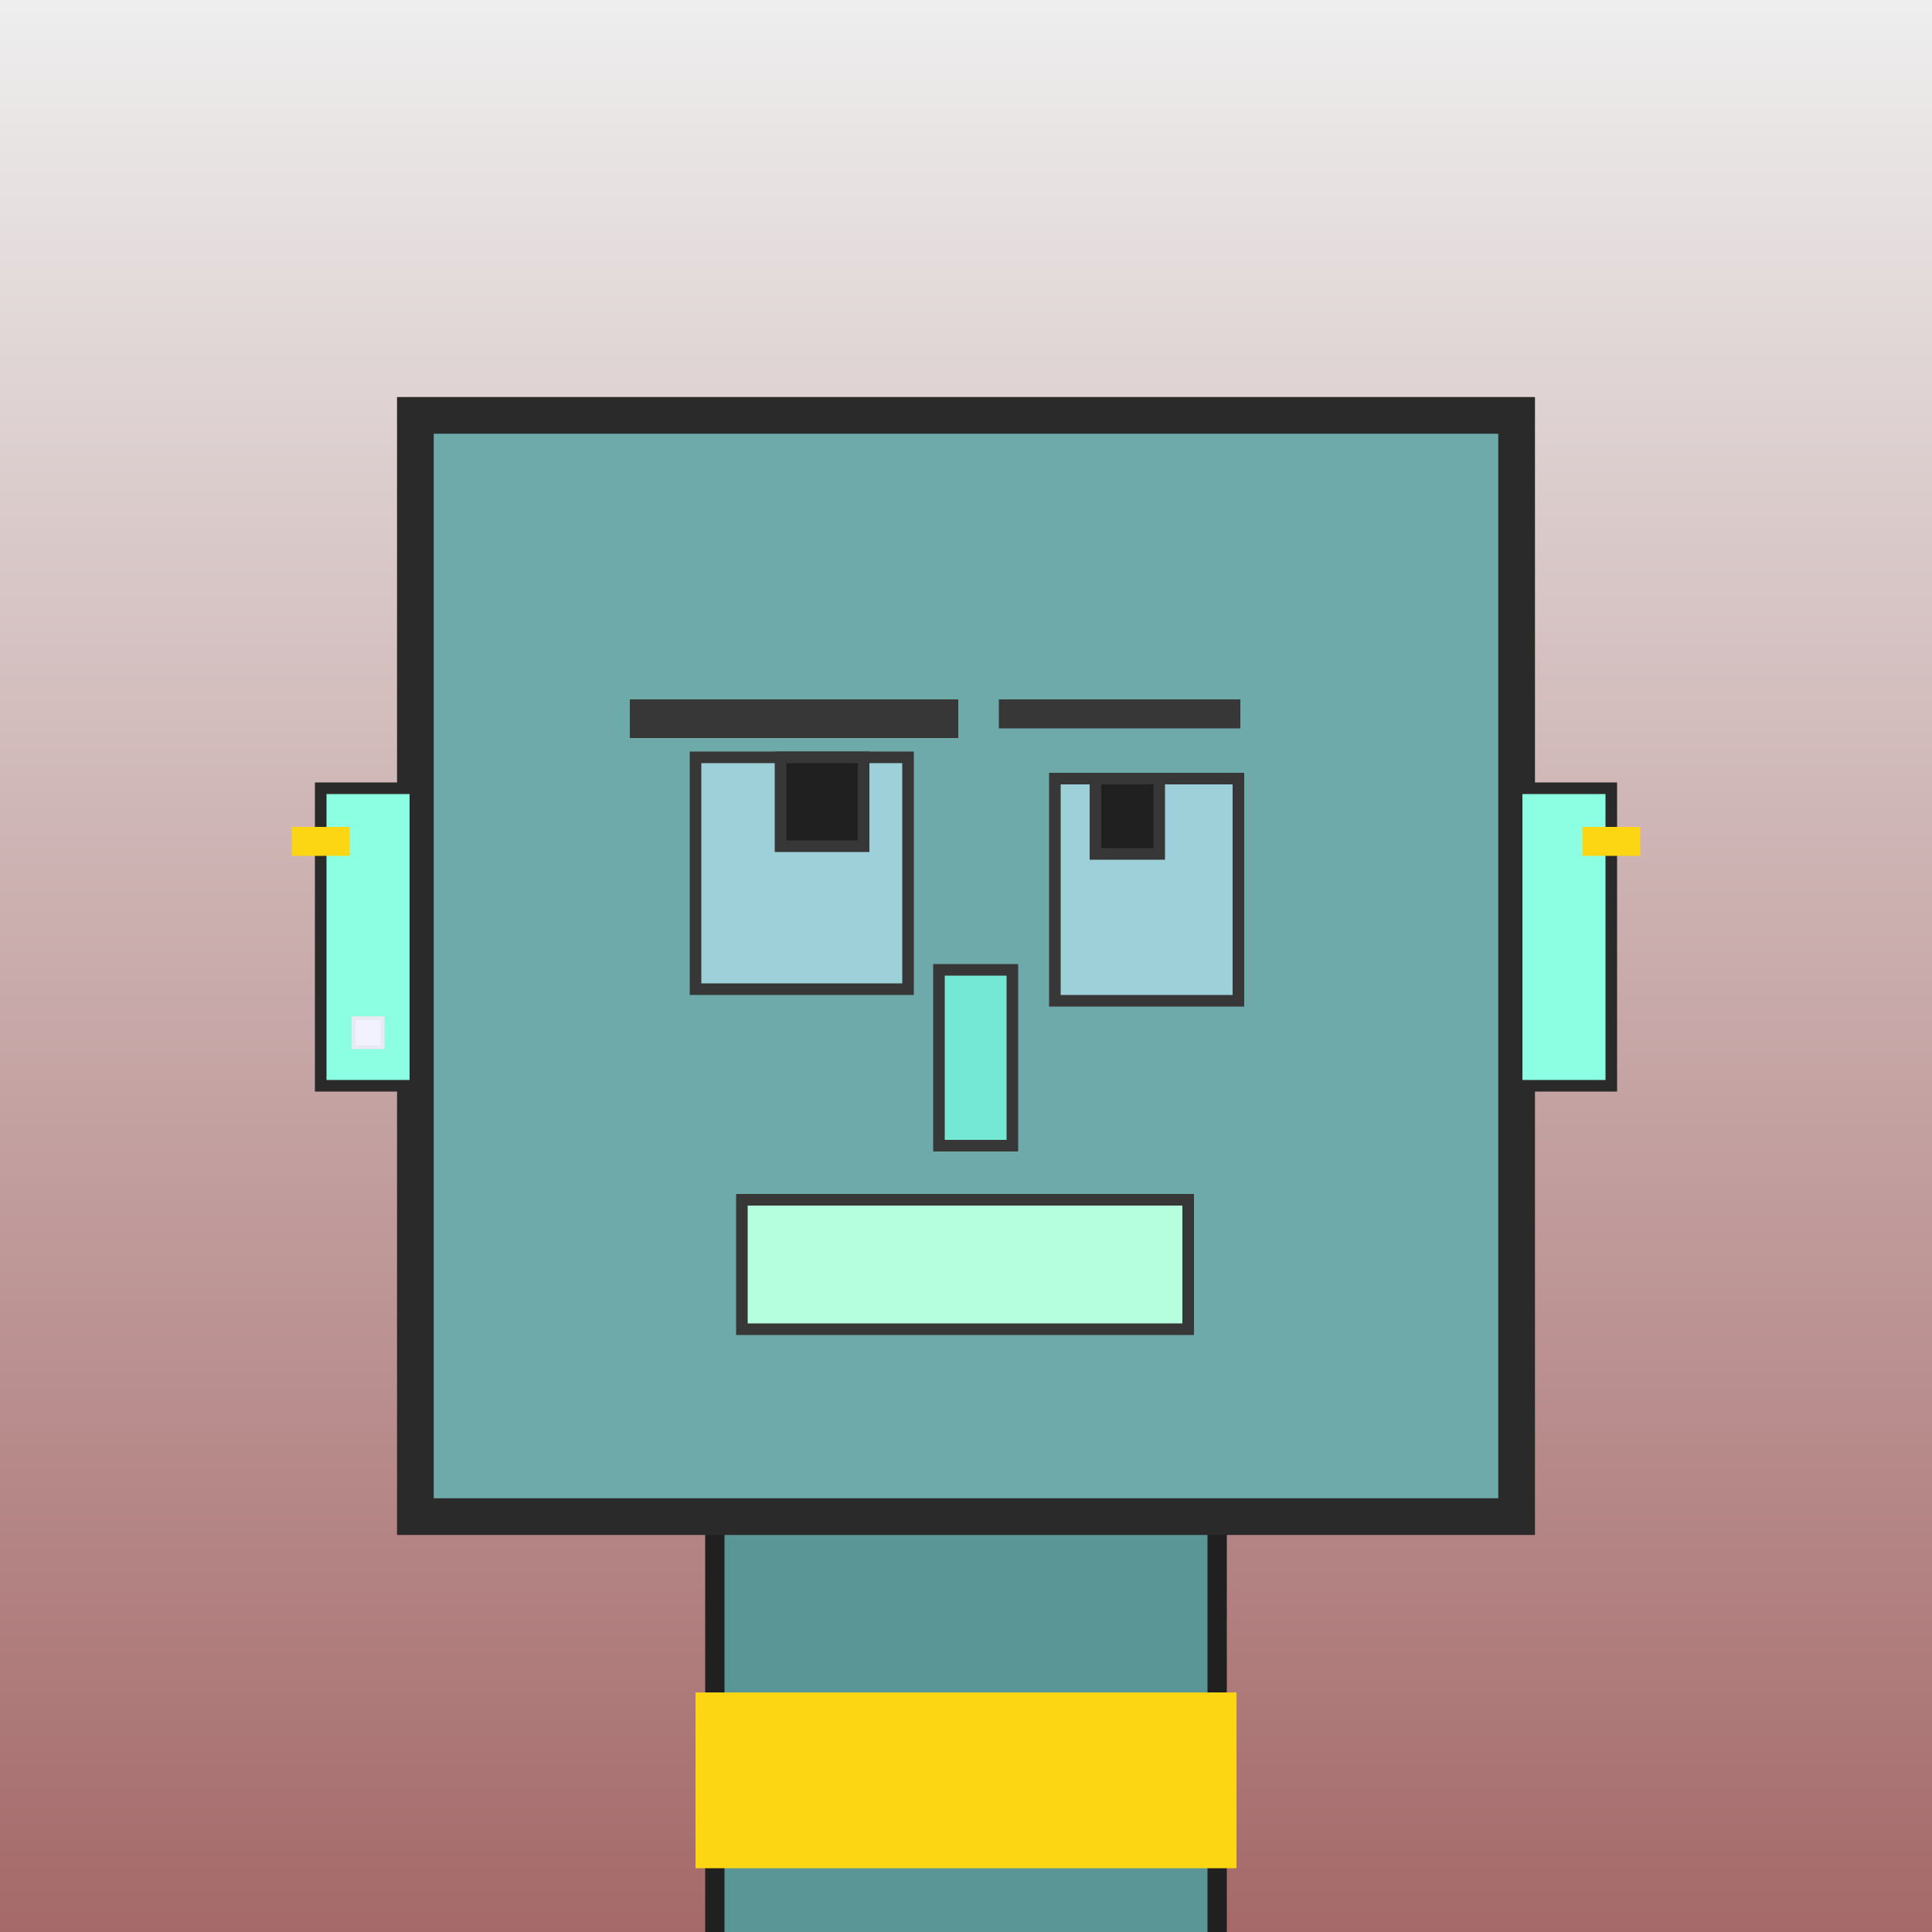
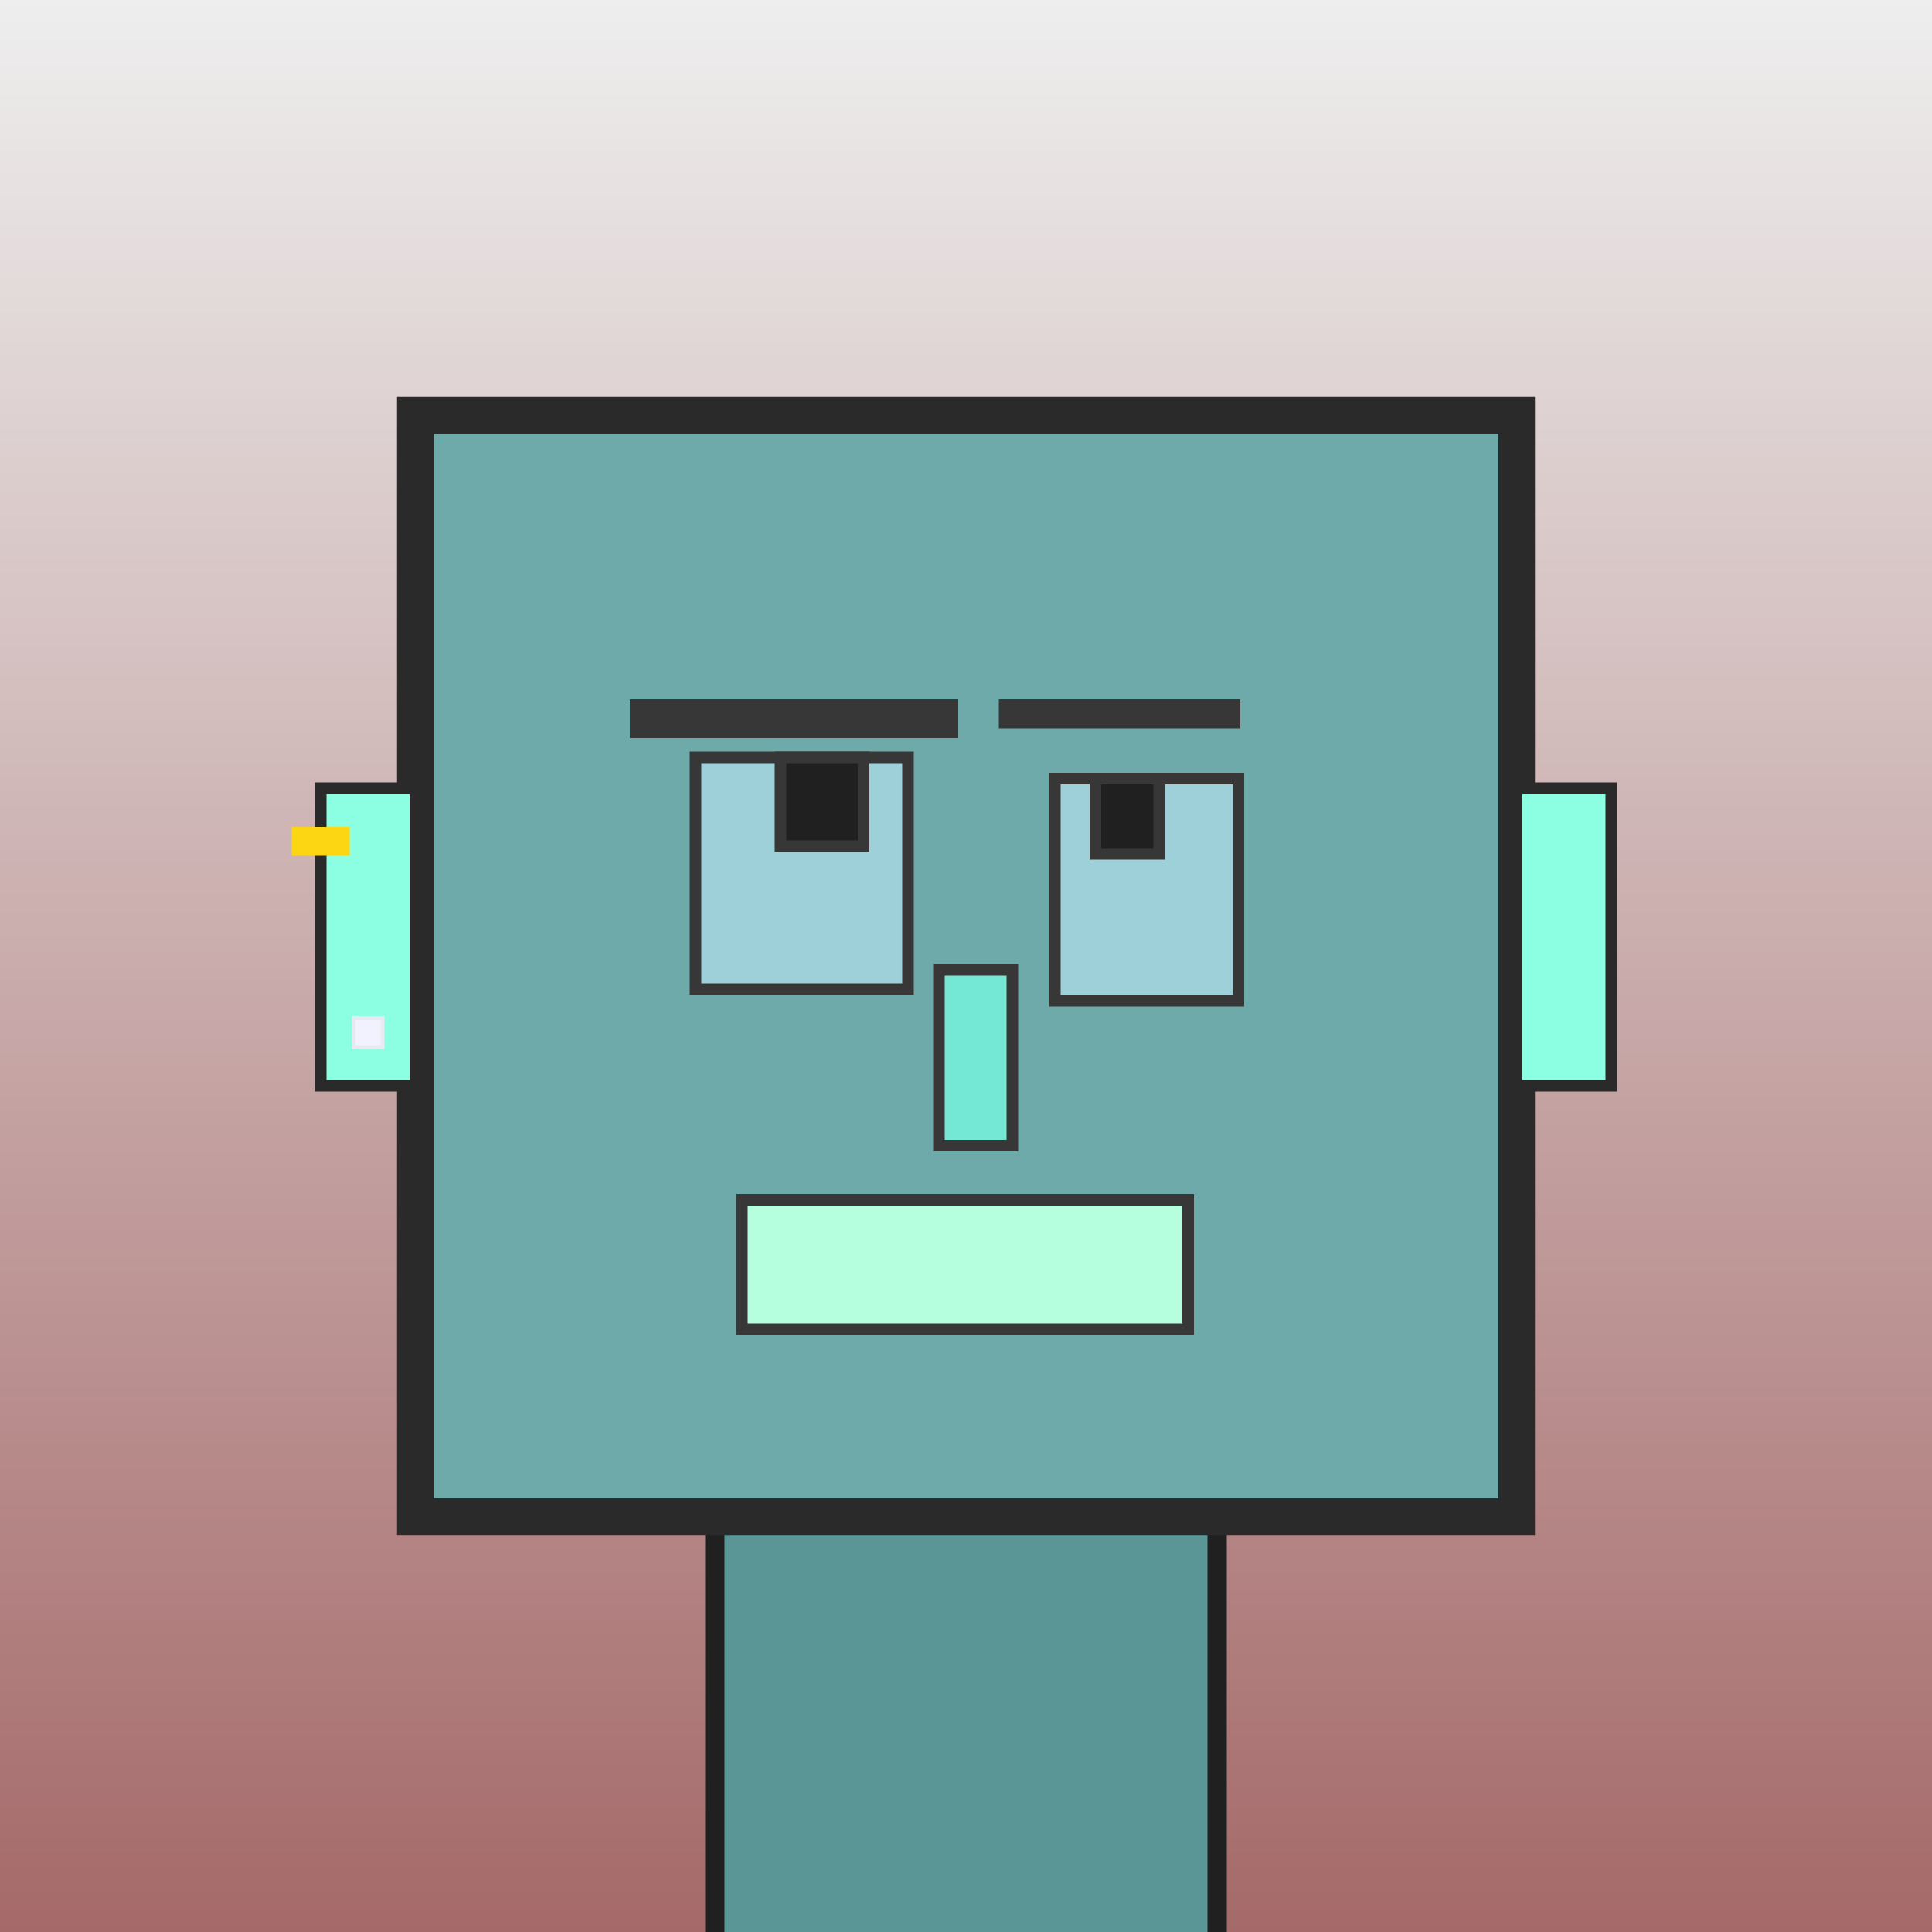
<svg xmlns="http://www.w3.org/2000/svg" viewBox="0 0 1000 1000">
  <rect x="0" y="0" width="1000" height="1000" fill="#808080" stroke="none" />
  <defs>
    <linearGradient gradientUnits="userSpaceOnUse" x1="500" y1="0" x2="500" y2="1000" id="bkStyle">
      <stop offset="0" style="stop-color: #eeeeee" />
      <stop offset="1" style="stop-color: rgb(165, 105, 105)" />
    </linearGradient>
  </defs>
  <rect id="background" width="1000" height="1000" style="fill: url(#bkStyle);" onclick="background.style.fill='rgba(0,0,0,0)'" />
  <rect x="370" y="785" width="260" height="225" style="fill: rgb(90, 150, 150); stroke-width: 10px; stroke: rgb(32, 32, 32);" />
  <rect x="215" y="215" width="570" height="570" style="fill: rgb(110, 170, 170); stroke-width: 19px; stroke: rgb(42, 42, 42);" />
  <rect x="360" y="392" width="110" height="120" style="fill: rgb(157, 208, 217); stroke-width: 6px; stroke: rgb(55, 55, 55);" />
  <rect x="546" y="403" width="95" height="115" style="fill: rgb(157, 208, 217); stroke-width: 6px; stroke: rgb(55, 55, 55);" />
  <rect x="404" y="392" width="43" height="46" style="fill: rgb(32,32,32); stroke-width: 6px; stroke: rgb(55,55,55);" />
  <rect x="567" y="403" width="33" height="39" style="fill: rgb(32,32,32); stroke-width: 6px; stroke: rgb(55,55,55);" />
  <rect x="486" y="502" width="38" height="91" style="fill: rgb(117, 231, 213); stroke-width: 6px; stroke: rgb(55, 55, 55);" />
  <rect x="166" y="408" width="49" height="154" style="fill: rgb(140, 272, 227); stroke-width: 6px; stroke: rgb(42, 42, 42);" />
  <rect x="785" y="408" width="49" height="154" style="fill: rgb(140, 272, 227); stroke-width: 6px; stroke: rgb(42, 42, 42);" />
  <rect x="326" y="362" width="170" height="20" style="fill: rgb(55, 55, 55); stroke-width: 0px; stroke: rgb(0, 0, 0);" />
  <rect x="517" y="362" width="125" height="15" style="fill: rgb(55, 55, 55); stroke-width: 0px; stroke: rgb(0, 0, 0);" />
  <rect x="384" y="621" width="231" height="67" style="fill: rgb(181, 277, 223); stroke-width: 6px; stroke: rgb(55, 55, 55);" />
  <rect x="183" y="527" width="15" height="15" style="fill: rgb(242,242,255); stroke-width: 2px; stroke: rgb(233,233,242);" />
  <rect x="151" y="428" width="30" height="15" style="fill: rgb(252,214,18);" />
-   <rect x="819" y="428" width="30" height="15" style="fill: rgb(252,214,18);" />
-   <rect x="360" y="876" width="280" height="91" style="fill: rgb(252,214,18);" />
</svg>